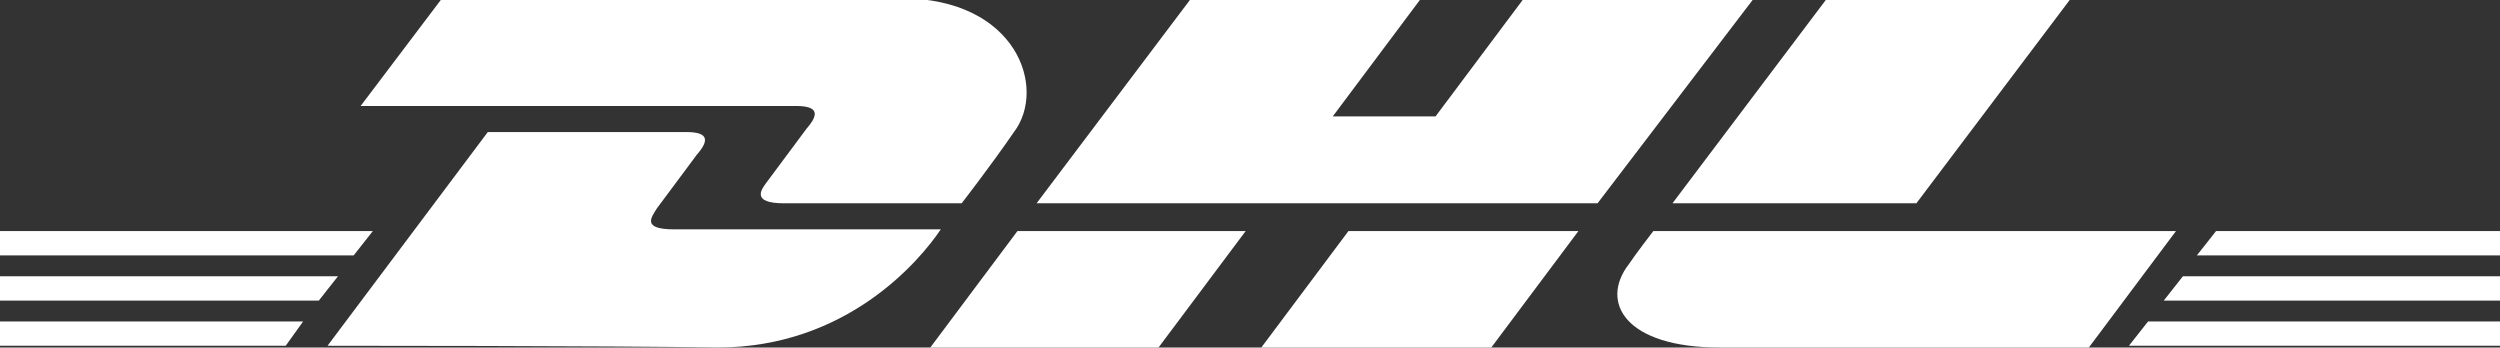
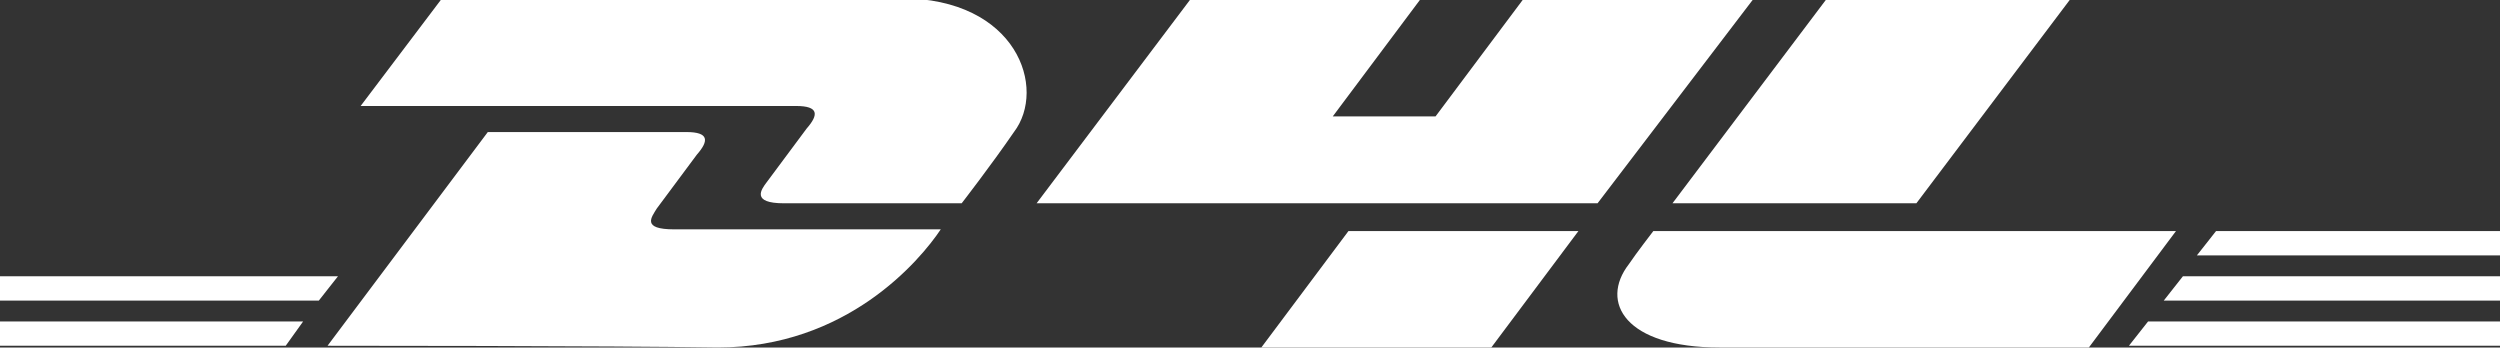
<svg xmlns="http://www.w3.org/2000/svg" width="1000" height="139" viewBox="0 0 1000 139" fill="none">
  <rect x="0" y="0" width="1000" height="139" fill="#333333" stroke="none" />
  <path d="M0 128.575H121.254L114.286 138.305H0V128.575Z" fill="white" />
  <path d="M1000 138.305H851.568L859.234 128.575H1000.7V138.305H1000Z" fill="white" />
  <path d="M0 110.505H135.192L127.526 120.235H0L0 110.505Z" fill="white" />
-   <path d="M0 92.435H149.129L141.463 102.165H0L0 92.435Z" fill="white" />
  <path d="M1000 120.235H865.505L873.17 110.505H1000.7V120.235H1000Z" fill="white" />
  <path d="M886.412 92.435H1000V102.165H878.746L886.412 92.435Z" fill="white" />
  <path d="M131.011 138.305L195.122 52.82H274.565C283.624 52.82 283.624 56.295 278.746 61.855C274.565 67.415 266.899 77.84 262.718 83.4C260.627 86.875 256.446 91.74 269.687 91.74H376.307C367.945 104.25 338.676 139 287.108 139C245.296 138.305 131.011 138.305 131.011 138.305Z" fill="white" />
-   <path d="M498.257 92.435L463.414 139H372.125L406.968 92.435H498.257Z" fill="white" />
  <path d="M631.359 92.435L596.515 139H504.529L539.373 92.435H631.359Z" fill="white" />
  <path d="M661.324 92.435C661.324 92.435 654.356 101.47 651.568 105.64C639.721 120.93 650.174 139 687.805 139H835.54L870.383 92.435H661.324Z" fill="white" />
  <path d="M176.307 -7.28525e-06L144.251 42.395H318.467C327.526 42.395 327.526 45.87 322.648 51.43C318.467 56.99 310.801 67.415 306.62 72.975C304.53 75.755 300.349 81.315 313.589 81.315H384.669C384.669 81.315 396.516 66.025 405.575 52.82C418.815 35.445 406.969 -0.695 360.279 -0.695C318.467 -7.28525e-06 176.307 -7.28525e-06 176.307 -7.28525e-06Z" fill="white" />
  <path d="M639.024 81.315H414.634L475.958 0H567.944L533.101 46.565H574.216L609.059 0H701.045L639.024 81.315Z" fill="white" />
  <path d="M827.874 0L766.55 81.315H668.989L730.313 0H827.874Z" fill="white" />
</svg>